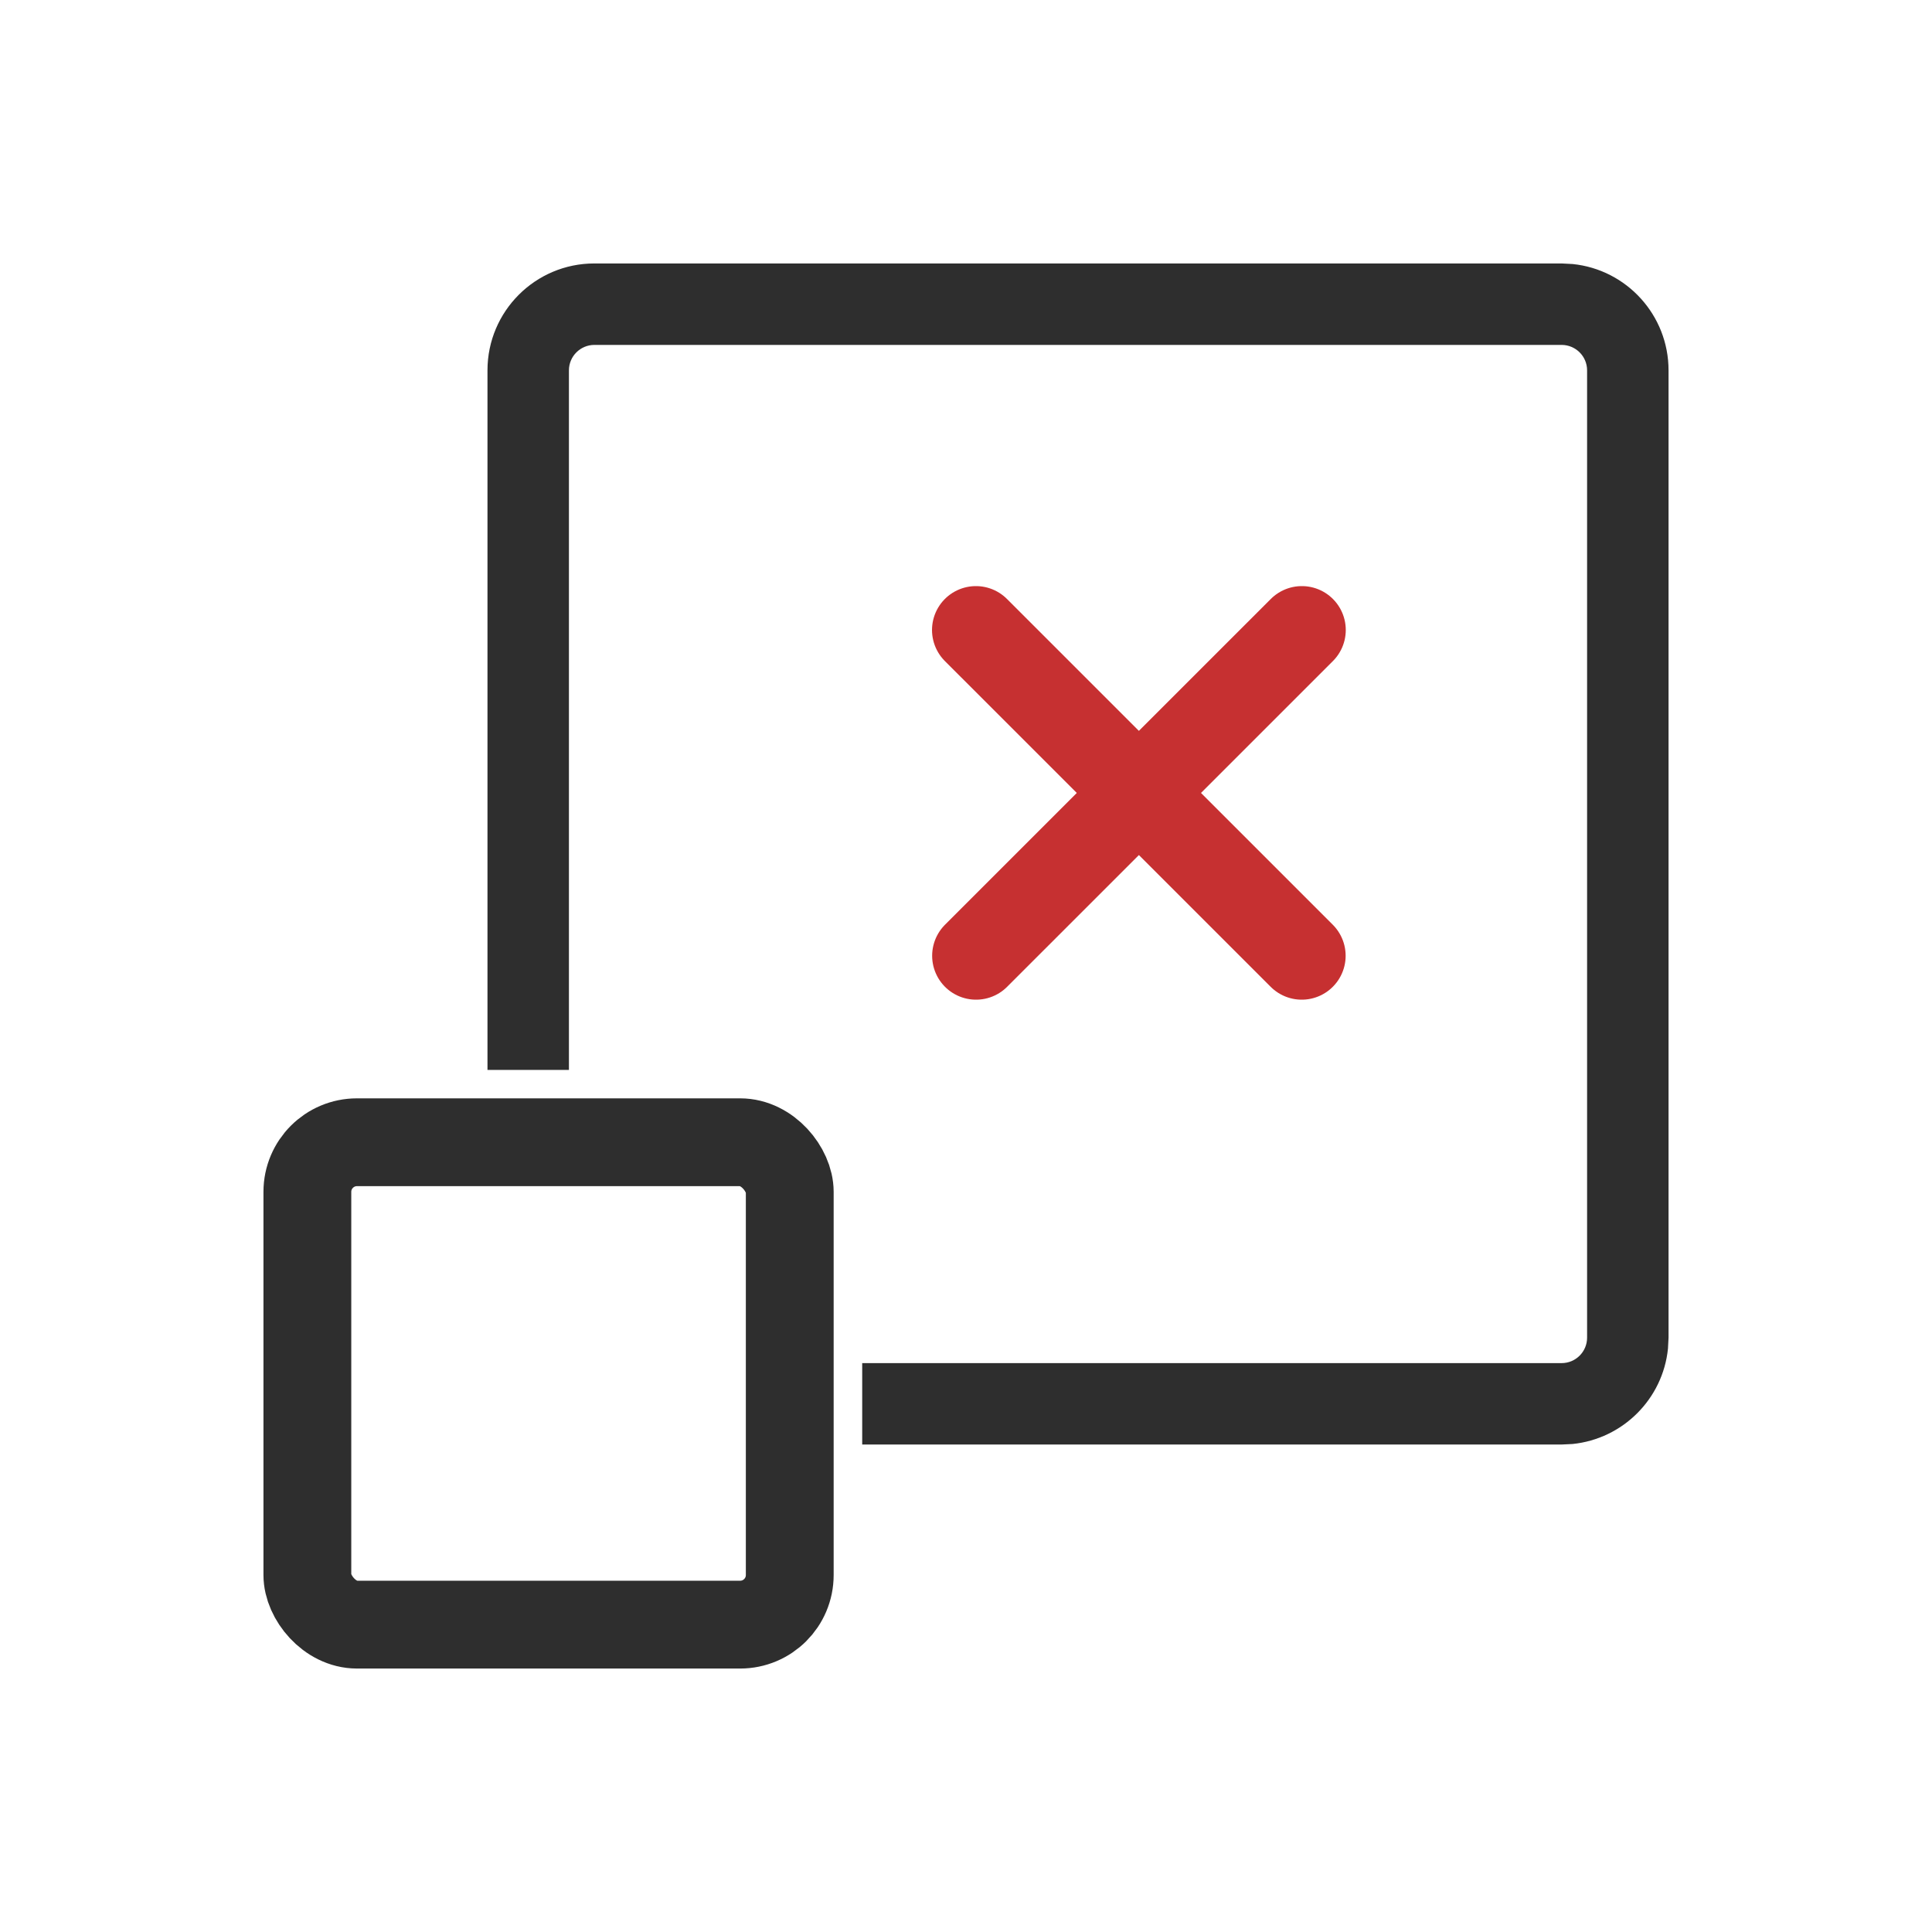
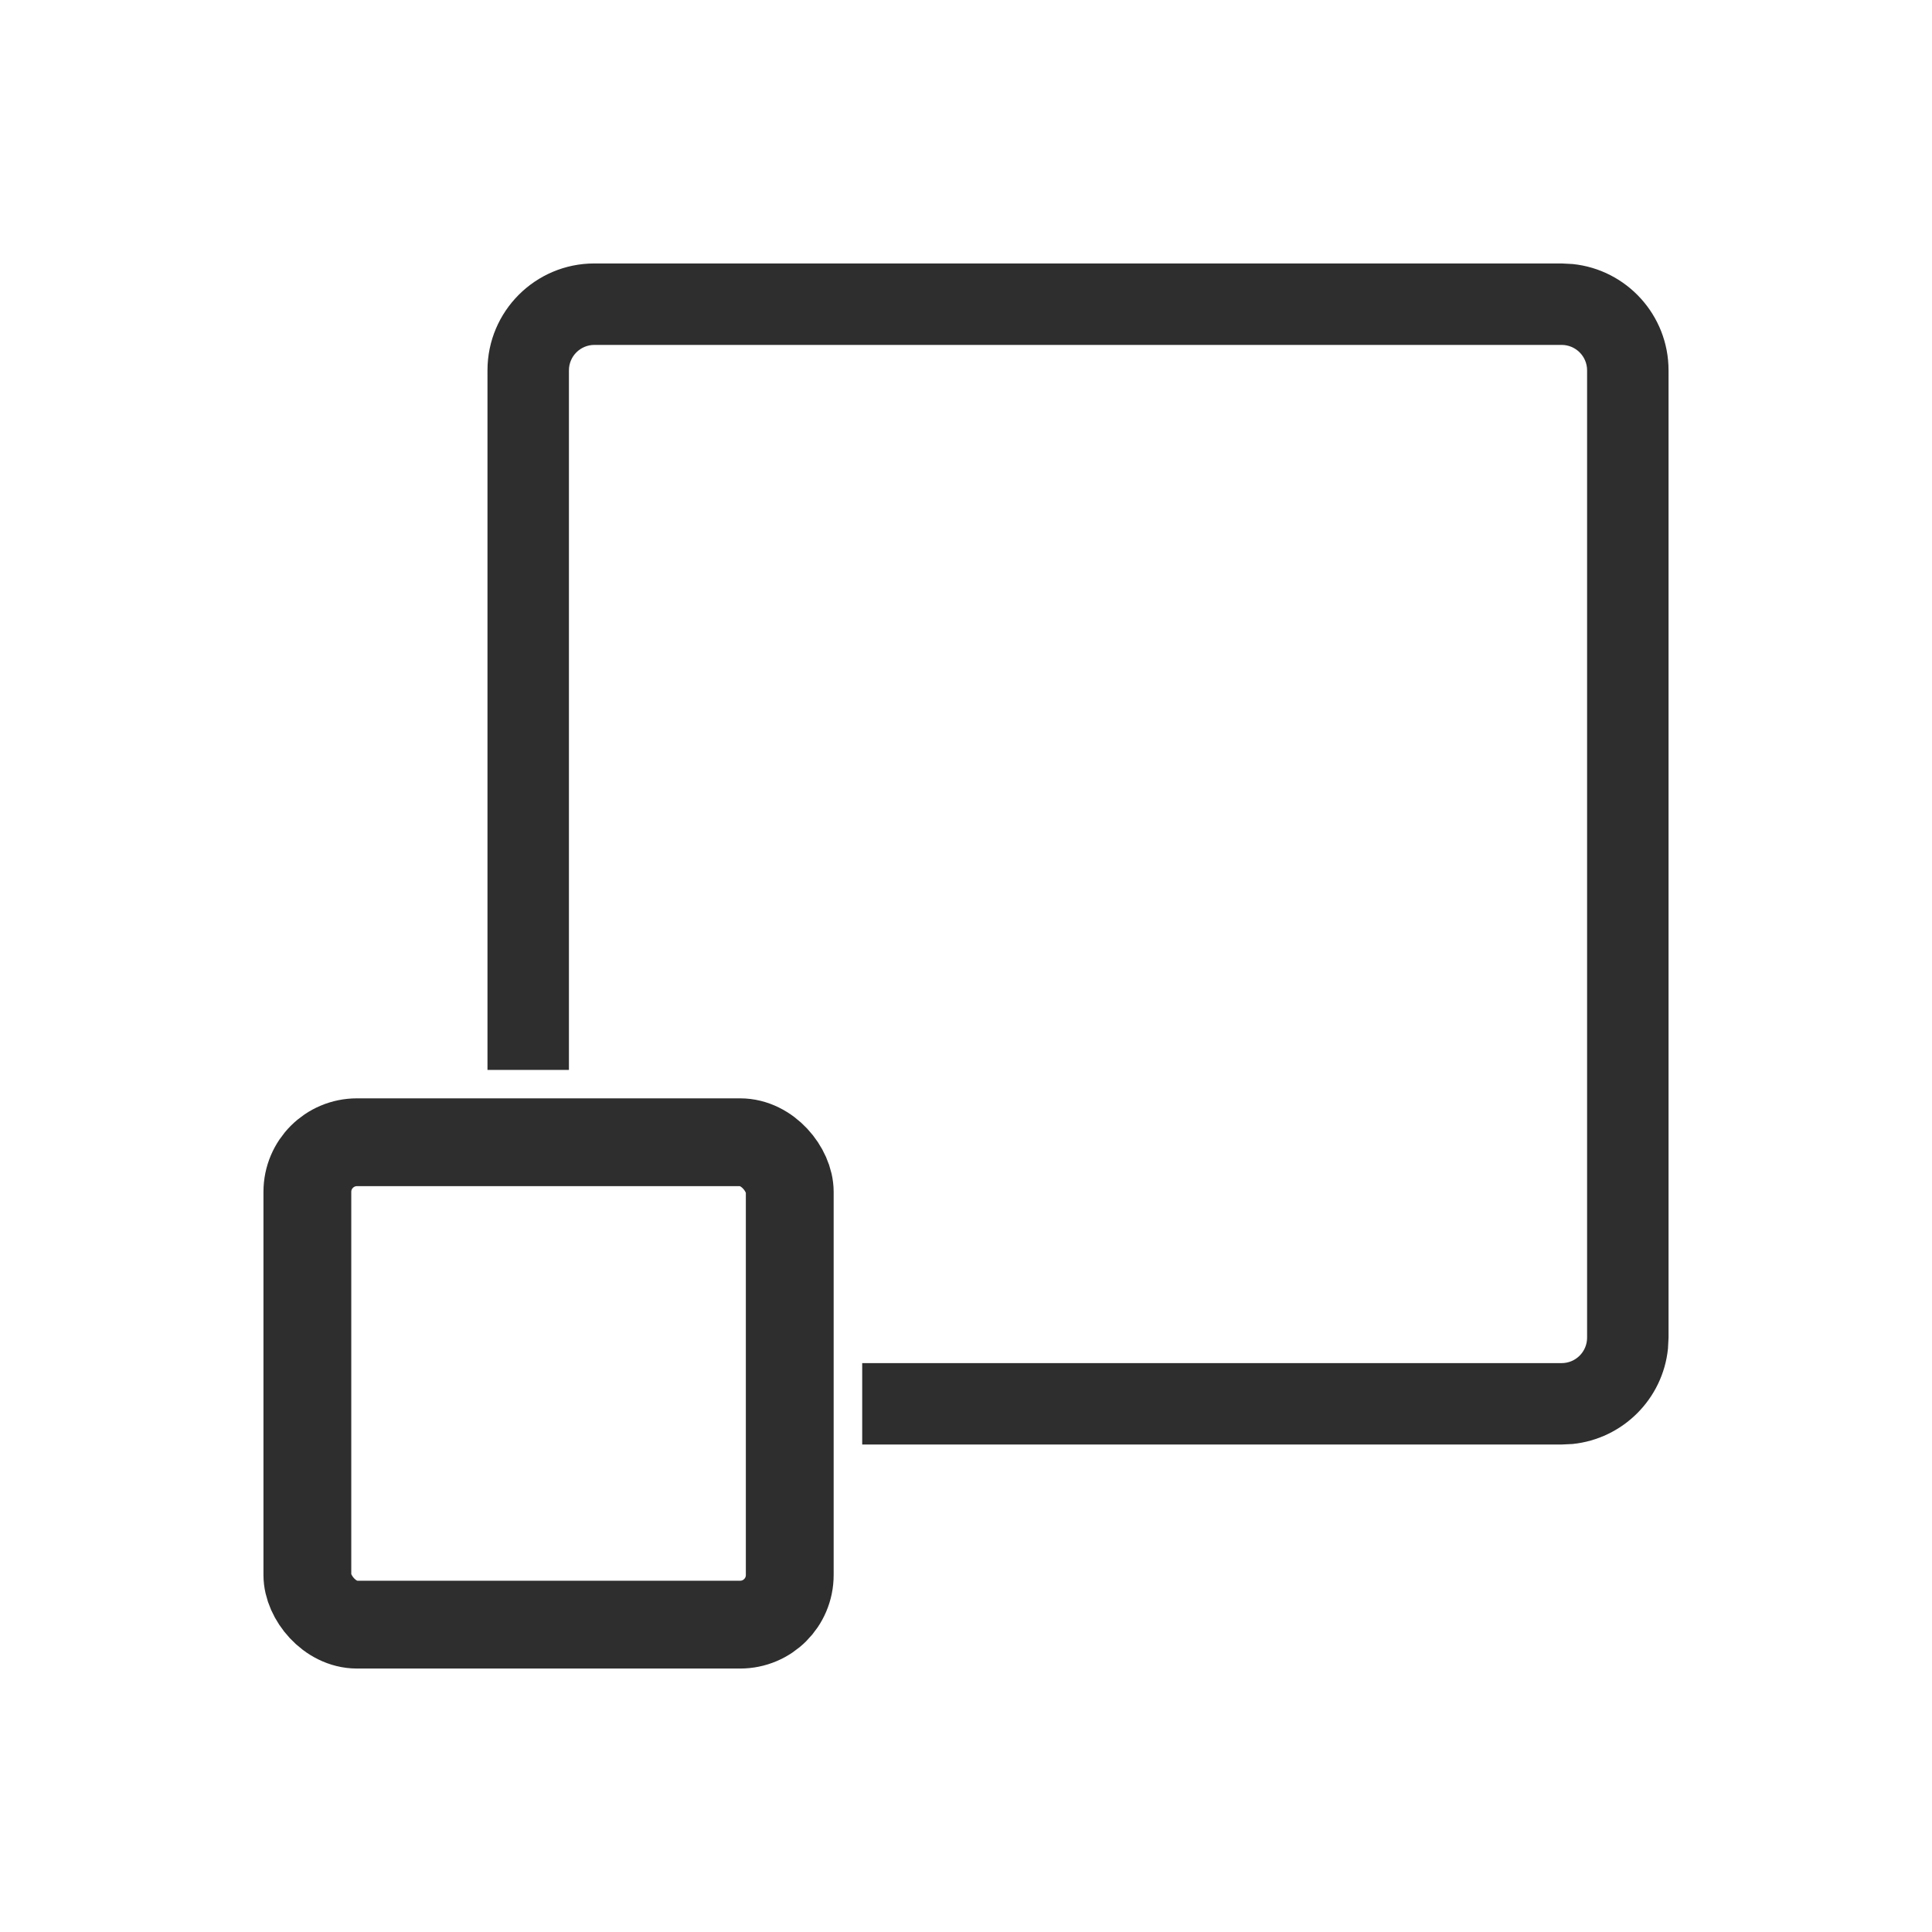
<svg xmlns="http://www.w3.org/2000/svg" width="44" height="44" viewBox="0 0 44 44" fill="none">
-   <path d="M35.815 6.013C37.042 6.137 38 7.174 38 8.435V30.464L37.987 30.713C37.871 31.859 36.96 32.769 35.815 32.886L35.565 32.898H19.636V31.044H35.565C35.886 31.044 36.145 30.784 36.145 30.464V8.435C36.145 8.115 35.886 7.856 35.565 7.855H13.536C13.216 7.856 12.957 8.115 12.957 8.435V24.366H11.102V8.435C11.102 7.09 12.192 6 13.536 6H35.565L35.815 6.013Z" fill="#2E2E2E" />
-   <path d="M22.229 21.767L29.649 14.348" stroke="#C63031" stroke-width="2" stroke-linecap="round" />
-   <path d="M29.646 21.767L22.226 14.348" stroke="#C63031" stroke-width="2" stroke-linecap="round" />
+   <path d="M35.815 6.013C37.042 6.137 38 7.174 38 8.435V30.464L37.987 30.713C37.871 31.859 36.96 32.769 35.815 32.886L35.565 32.898H19.636V31.044H35.565C35.886 31.044 36.145 30.784 36.145 30.464V8.435C36.145 8.115 35.886 7.856 35.565 7.855H13.536C13.216 7.856 12.957 8.115 12.957 8.435V24.366H11.102V8.435C11.102 7.09 12.192 6 13.536 6H35.565L35.815 6.013" fill="#2E2E2E" />
  <rect x="7" y="26.014" width="10.986" height="10.986" rx="1.13" stroke="#2E2E2E" stroke-width="2" />
</svg>